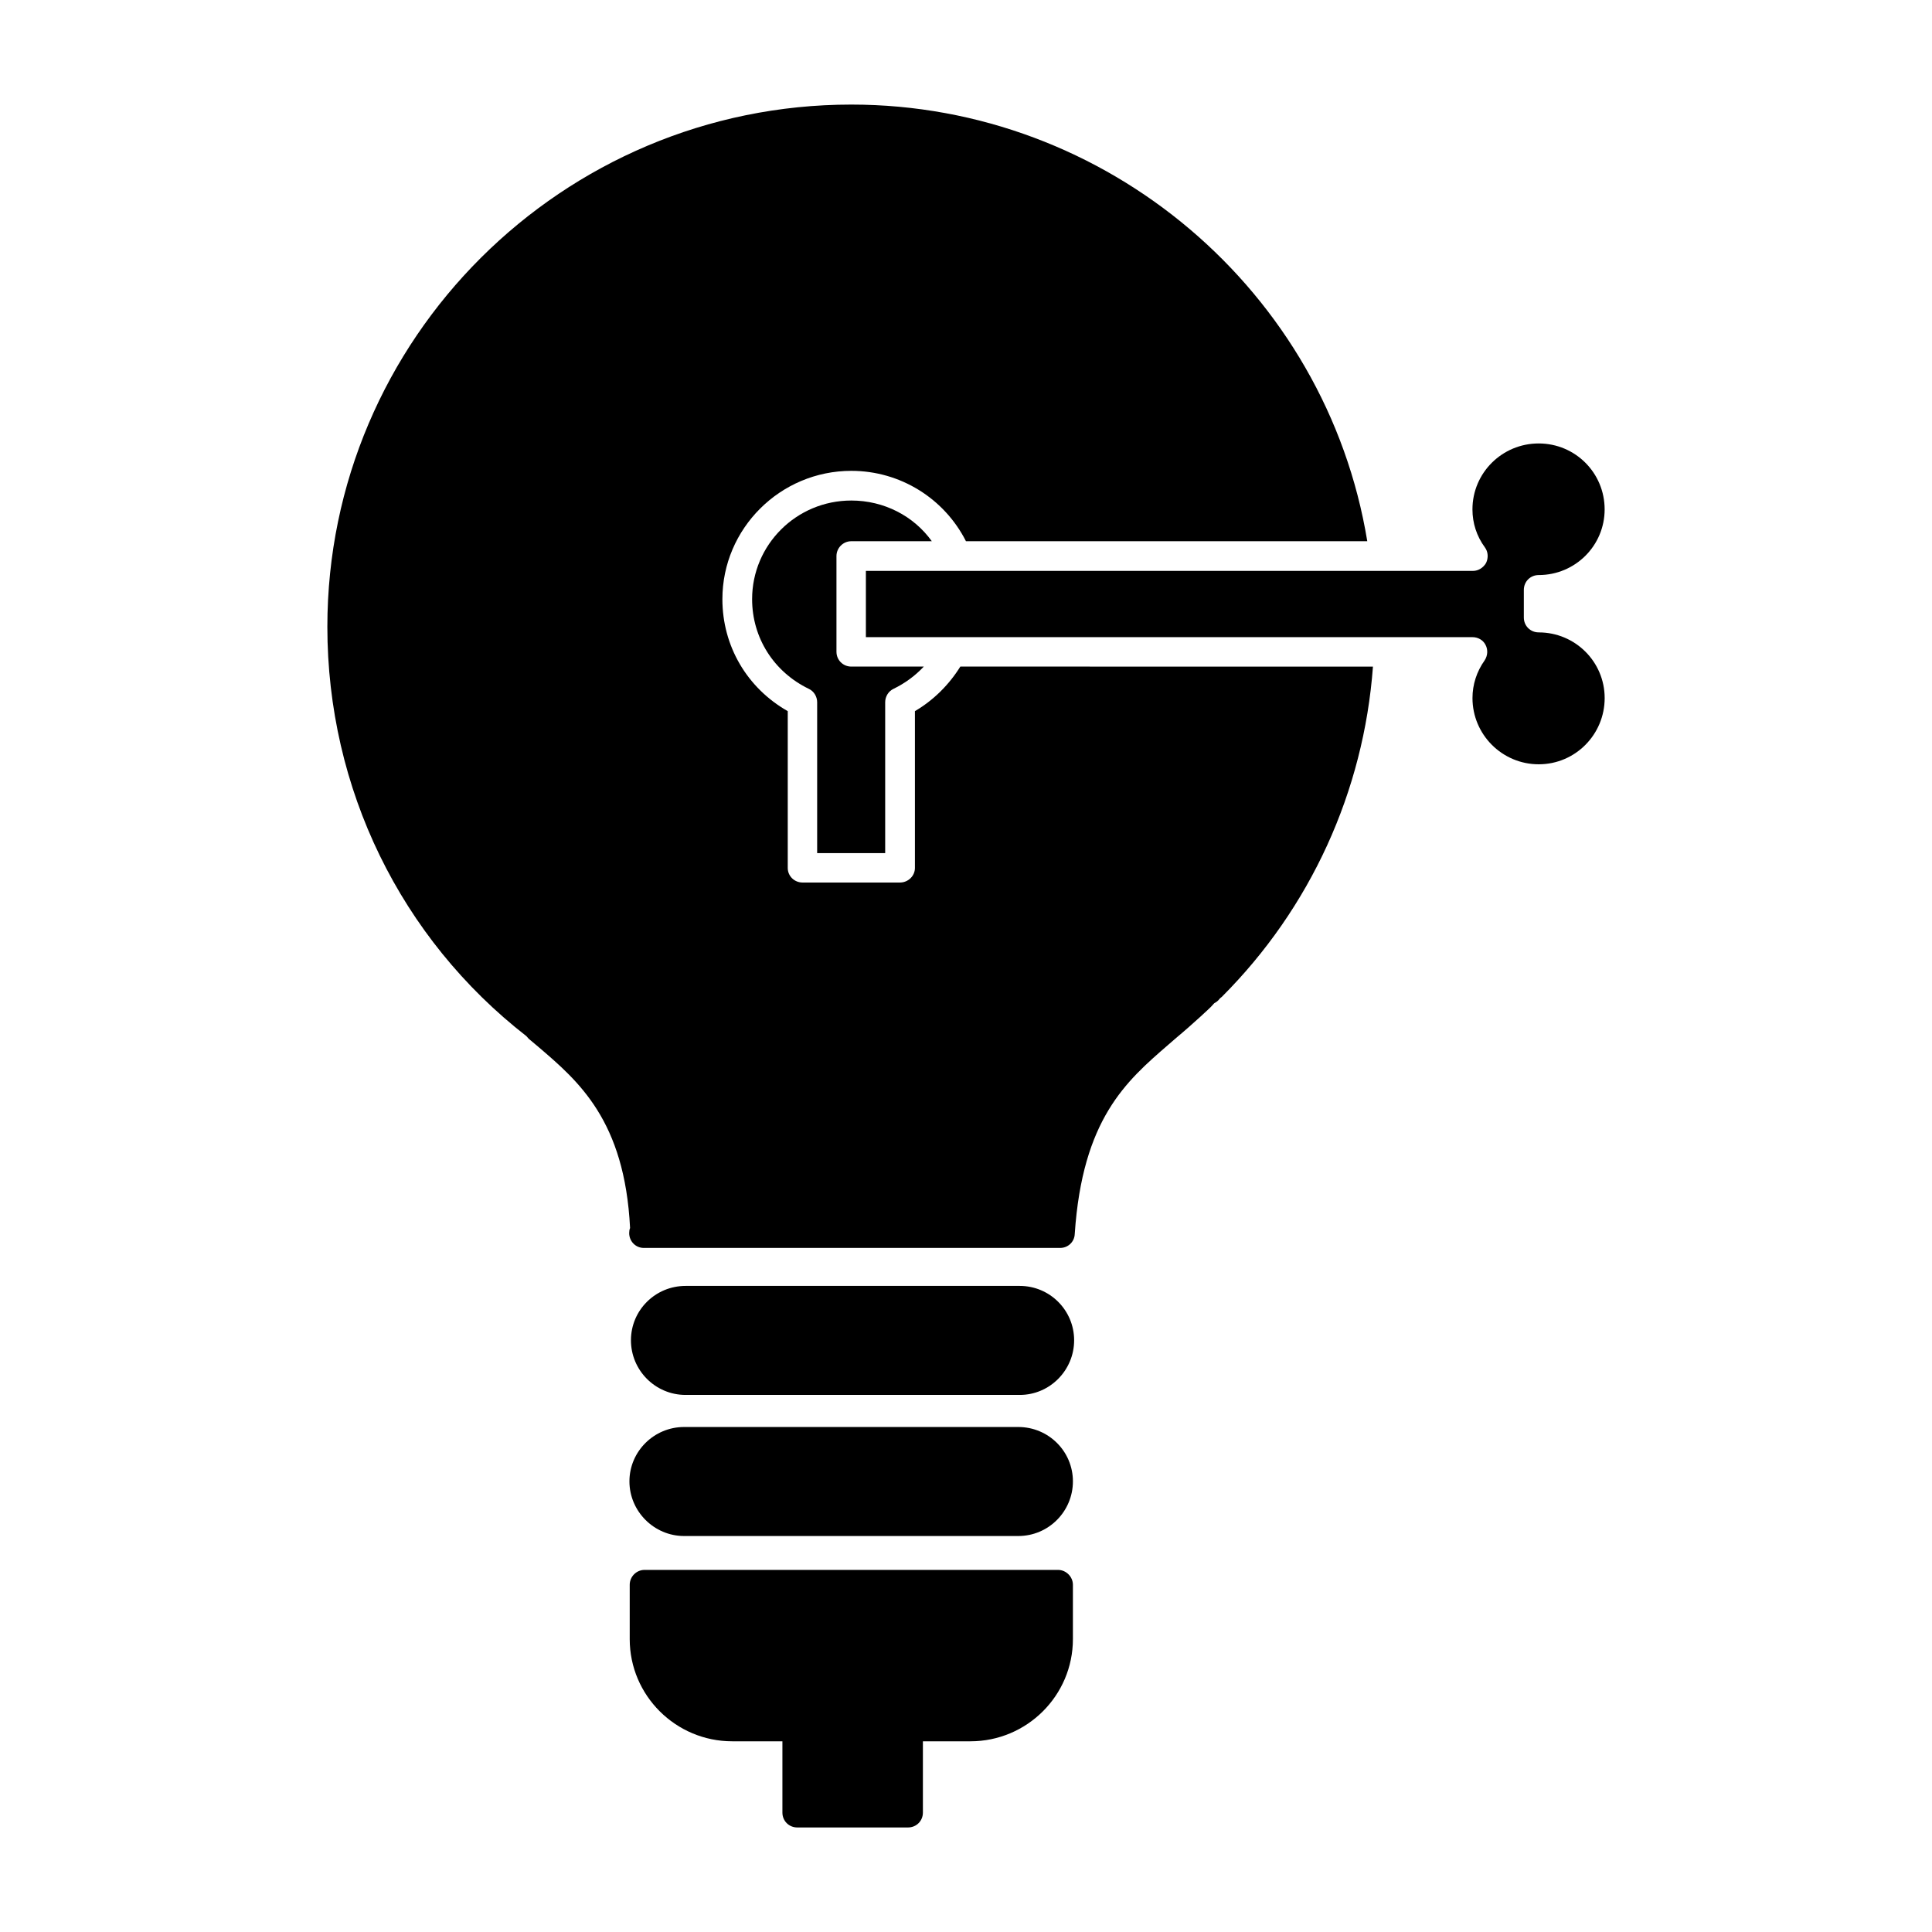
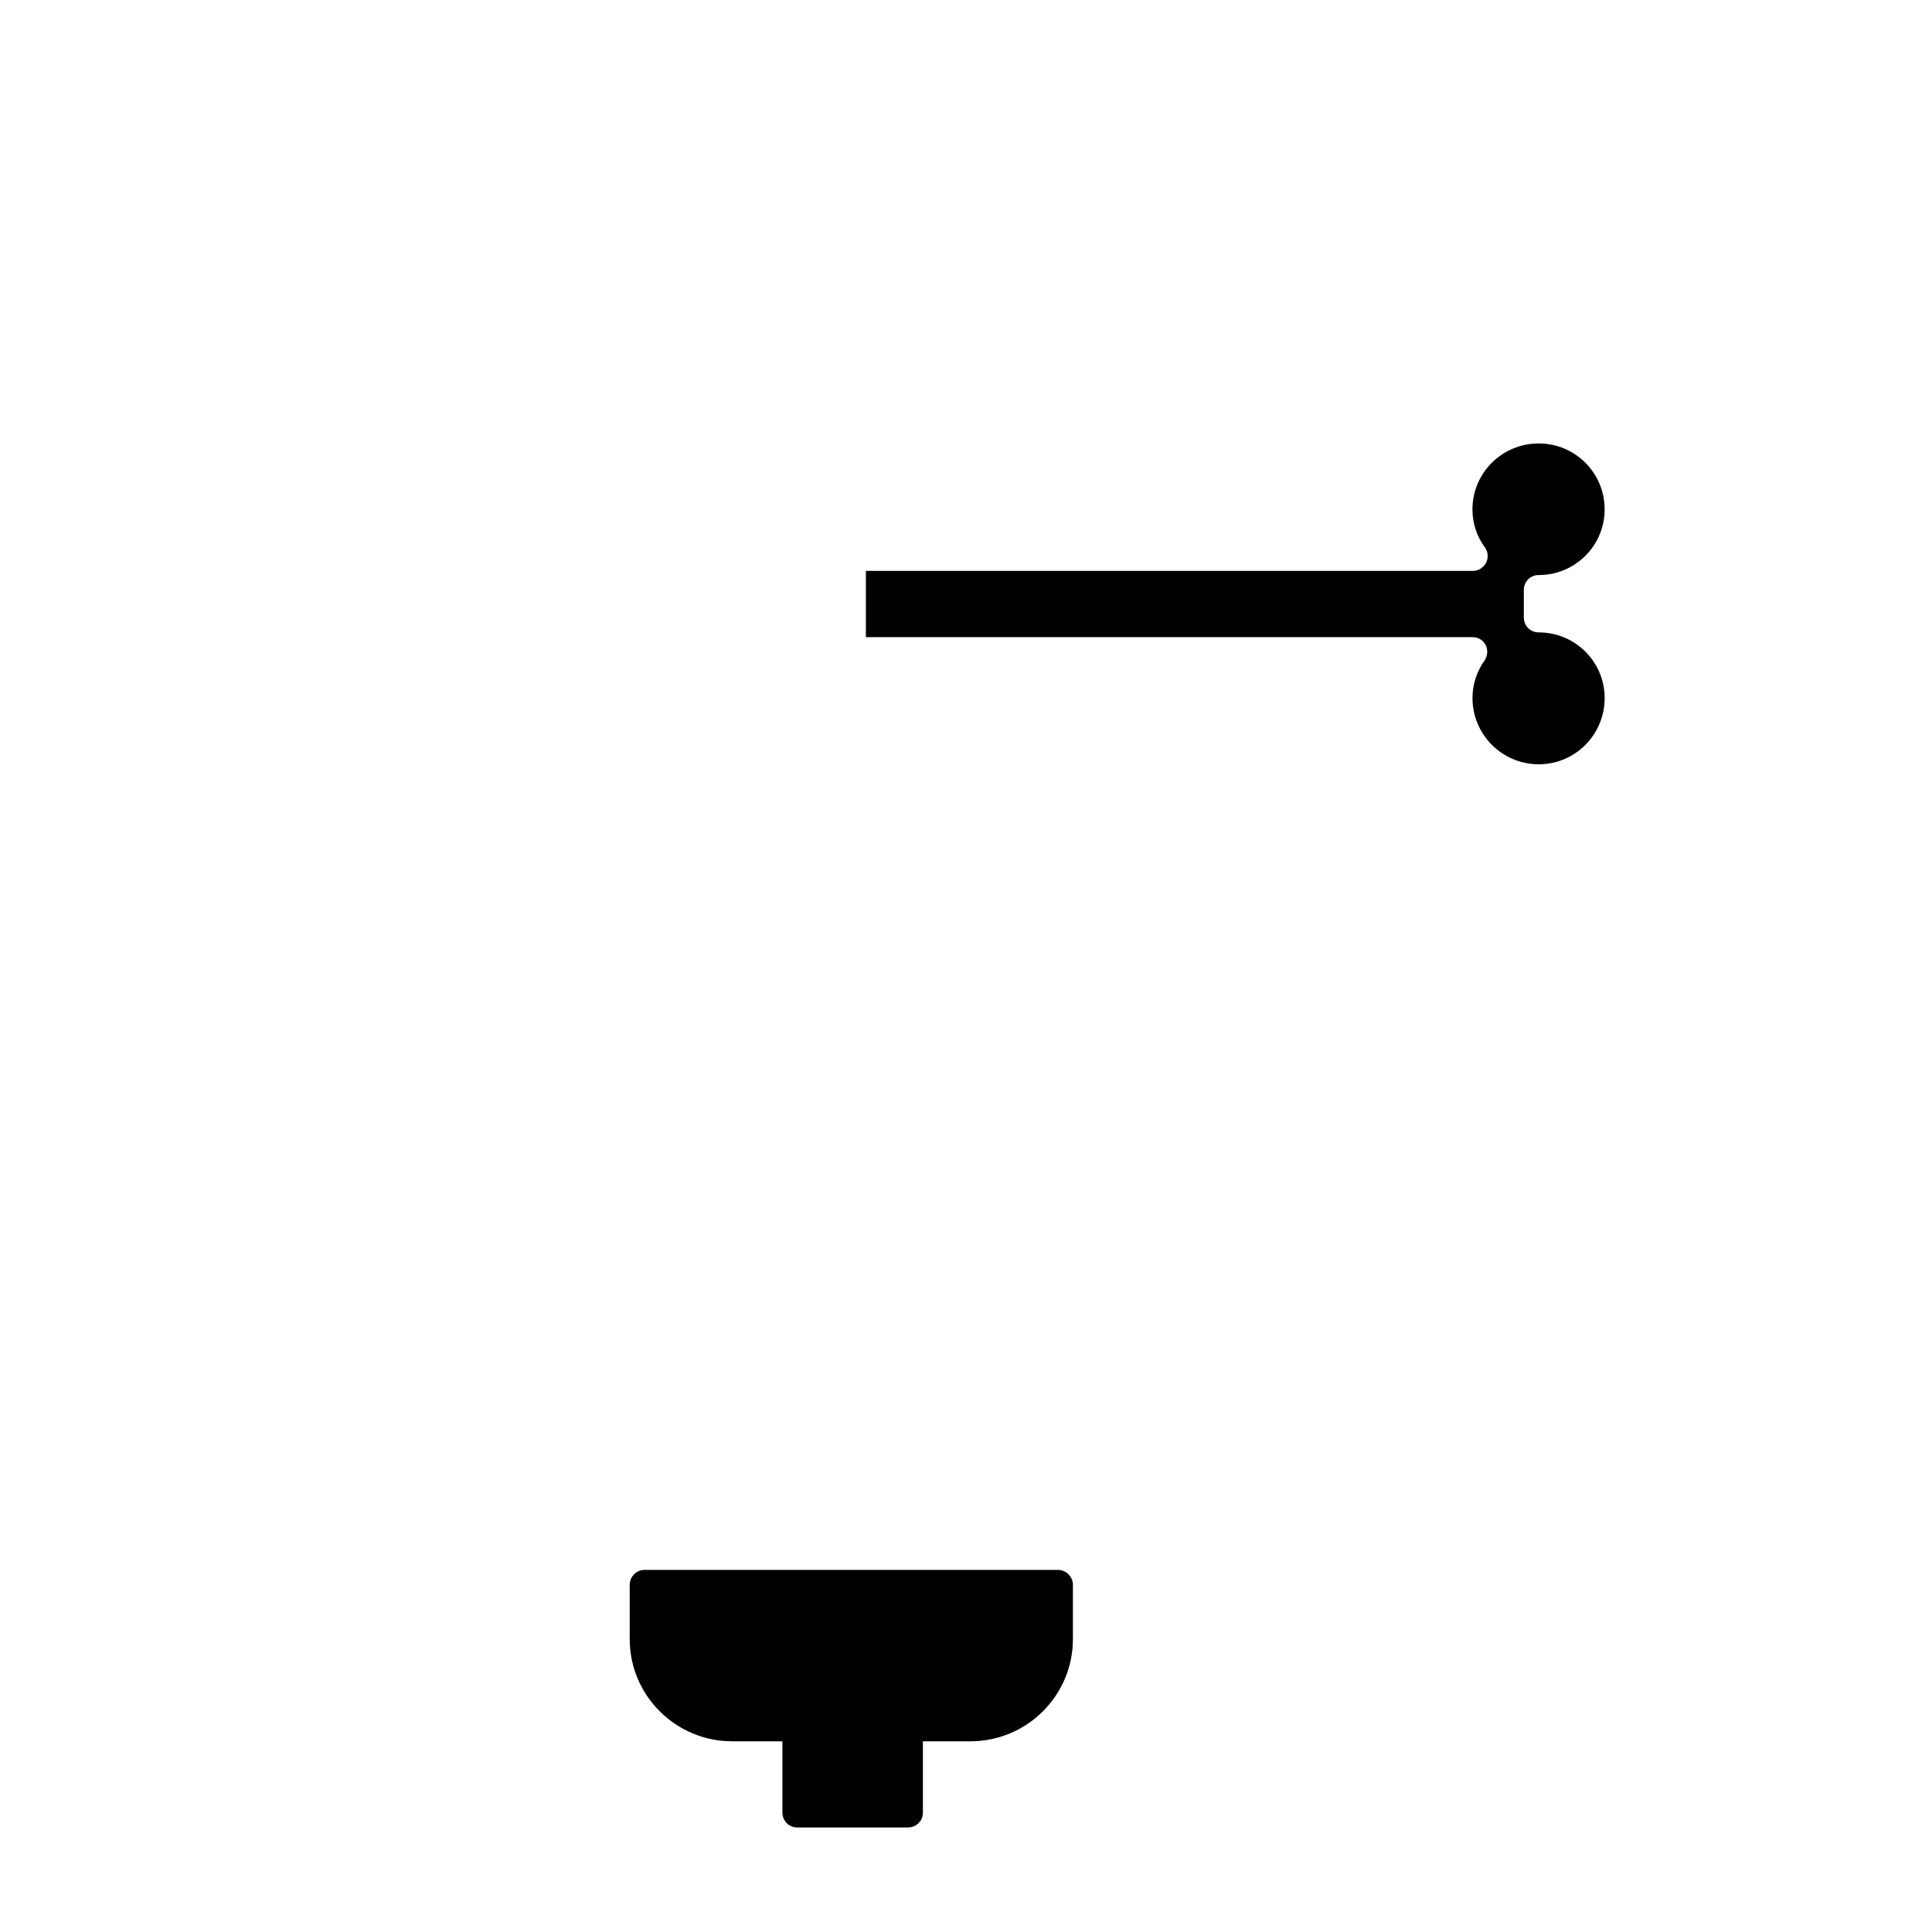
<svg xmlns="http://www.w3.org/2000/svg" fill="#000000" width="800px" height="800px" version="1.1" viewBox="144 144 512 512">
  <g>
    <path d="m424.4 560.04h-109.58c-2.195 0-3.938 1.812-3.938 3.938v14.406c0 14.957 12.211 27.078 27.16 27.078h13.305v18.895c0 2.203 1.73 3.938 3.938 3.938h29.355c2.203 0 3.938-1.73 3.938-3.938v-18.895h12.602c14.949 0 27.152-12.121 27.152-27.078v-14.406c0-2.125-1.809-3.938-3.934-3.938z" />
-     <path d="m414.25 484.78h-88.559c-8.031 0-14.484 6.453-14.484 14.406 0 7.949 6.453 14.484 14.484 14.484h88.559c7.957 0 14.406-6.535 14.406-14.484 0-7.953-6.453-14.406-14.406-14.406z" />
-     <path d="m413.85 522.17h-88.559c-7.949 0-14.484 6.453-14.484 14.406 0 7.949 6.535 14.484 14.484 14.484h88.559c8.039 0 14.484-6.535 14.484-14.484s-6.453-14.406-14.484-14.406z" />
    <path d="m551.77 311.59c-2.203 0-3.938-1.73-3.938-3.938v-7.32c0-2.203 1.73-3.938 3.938-3.938 9.676 0 17.477-7.793 17.477-17.398 0-9.684-7.793-17.477-17.477-17.477-9.684 0-17.555 7.793-17.555 17.477 0 3.621 1.109 7.086 3.305 10.078 0.867 1.18 0.945 2.754 0.316 4.094-0.707 1.258-2.047 2.125-3.457 2.125l-160.91 0.004v17.555h160.75c1.496 0 2.832 0.789 3.465 2.047 0.707 1.34 0.543 2.914-0.234 4.094-2.125 2.992-3.227 6.453-3.227 9.996 0 9.684 7.871 17.555 17.555 17.555 9.676 0 17.477-7.871 17.477-17.555-0.004-9.602-7.797-17.398-17.48-17.398z" />
-     <path d="m369.61 287.43h21.332c-4.793-6.691-12.668-10.785-21.332-10.785-14.562 0-26.293 11.73-26.293 26.137 0 10.234 5.746 19.285 15.035 23.773 1.34 0.629 2.203 2.047 2.203 3.543v39.988h18.027v-39.988c0-1.496 0.859-2.914 2.195-3.543 3.078-1.496 5.746-3.465 8.039-5.902h-19.207c-2.195 0-3.938-1.73-3.938-3.938v-25.352c0-2.125 1.734-3.934 3.938-3.934z" />
-     <path d="m398.5 320.65c-2.992 4.801-7.078 8.895-12.035 11.809v41.562c0 2.125-1.812 3.856-3.938 3.856l-25.828 0.004c-2.203 0-3.938-1.73-3.938-3.856v-41.562c-10.785-6.141-17.32-17.238-17.32-29.676 0-18.734 15.352-34.008 34.164-34.008 12.988 0 24.641 7.32 30.387 18.656h106.35c-10.859-66.207-68.953-115.72-136.73-115.72-76.594 0-138.86 62.109-138.86 138.39 0 42.902 19.445 82.578 52.742 108.48 0.234 0.234 0.395 0.473 0.629 0.707l2.441 2.047c10.785 9.211 22.984 19.602 24.41 48.098-0.164 0.395-0.234 0.867-0.234 1.34 0 2.203 1.73 3.938 3.856 3.938h109.97 0.078 0.316c2.047 0 3.777-1.574 3.856-3.699 2.047-30.465 13.609-40.461 24.789-50.145l1.812-1.574c5.273-4.41 9.289-8.266 9.445-8.422l0.945-1.023c0.473-0.234 1.023-0.629 1.418-1.18 0.156-0.156 0.316-0.316 0.551-0.473 23.531-23.539 37.621-54.473 40.07-87.535h-7.793z" />
  </g>
</svg>